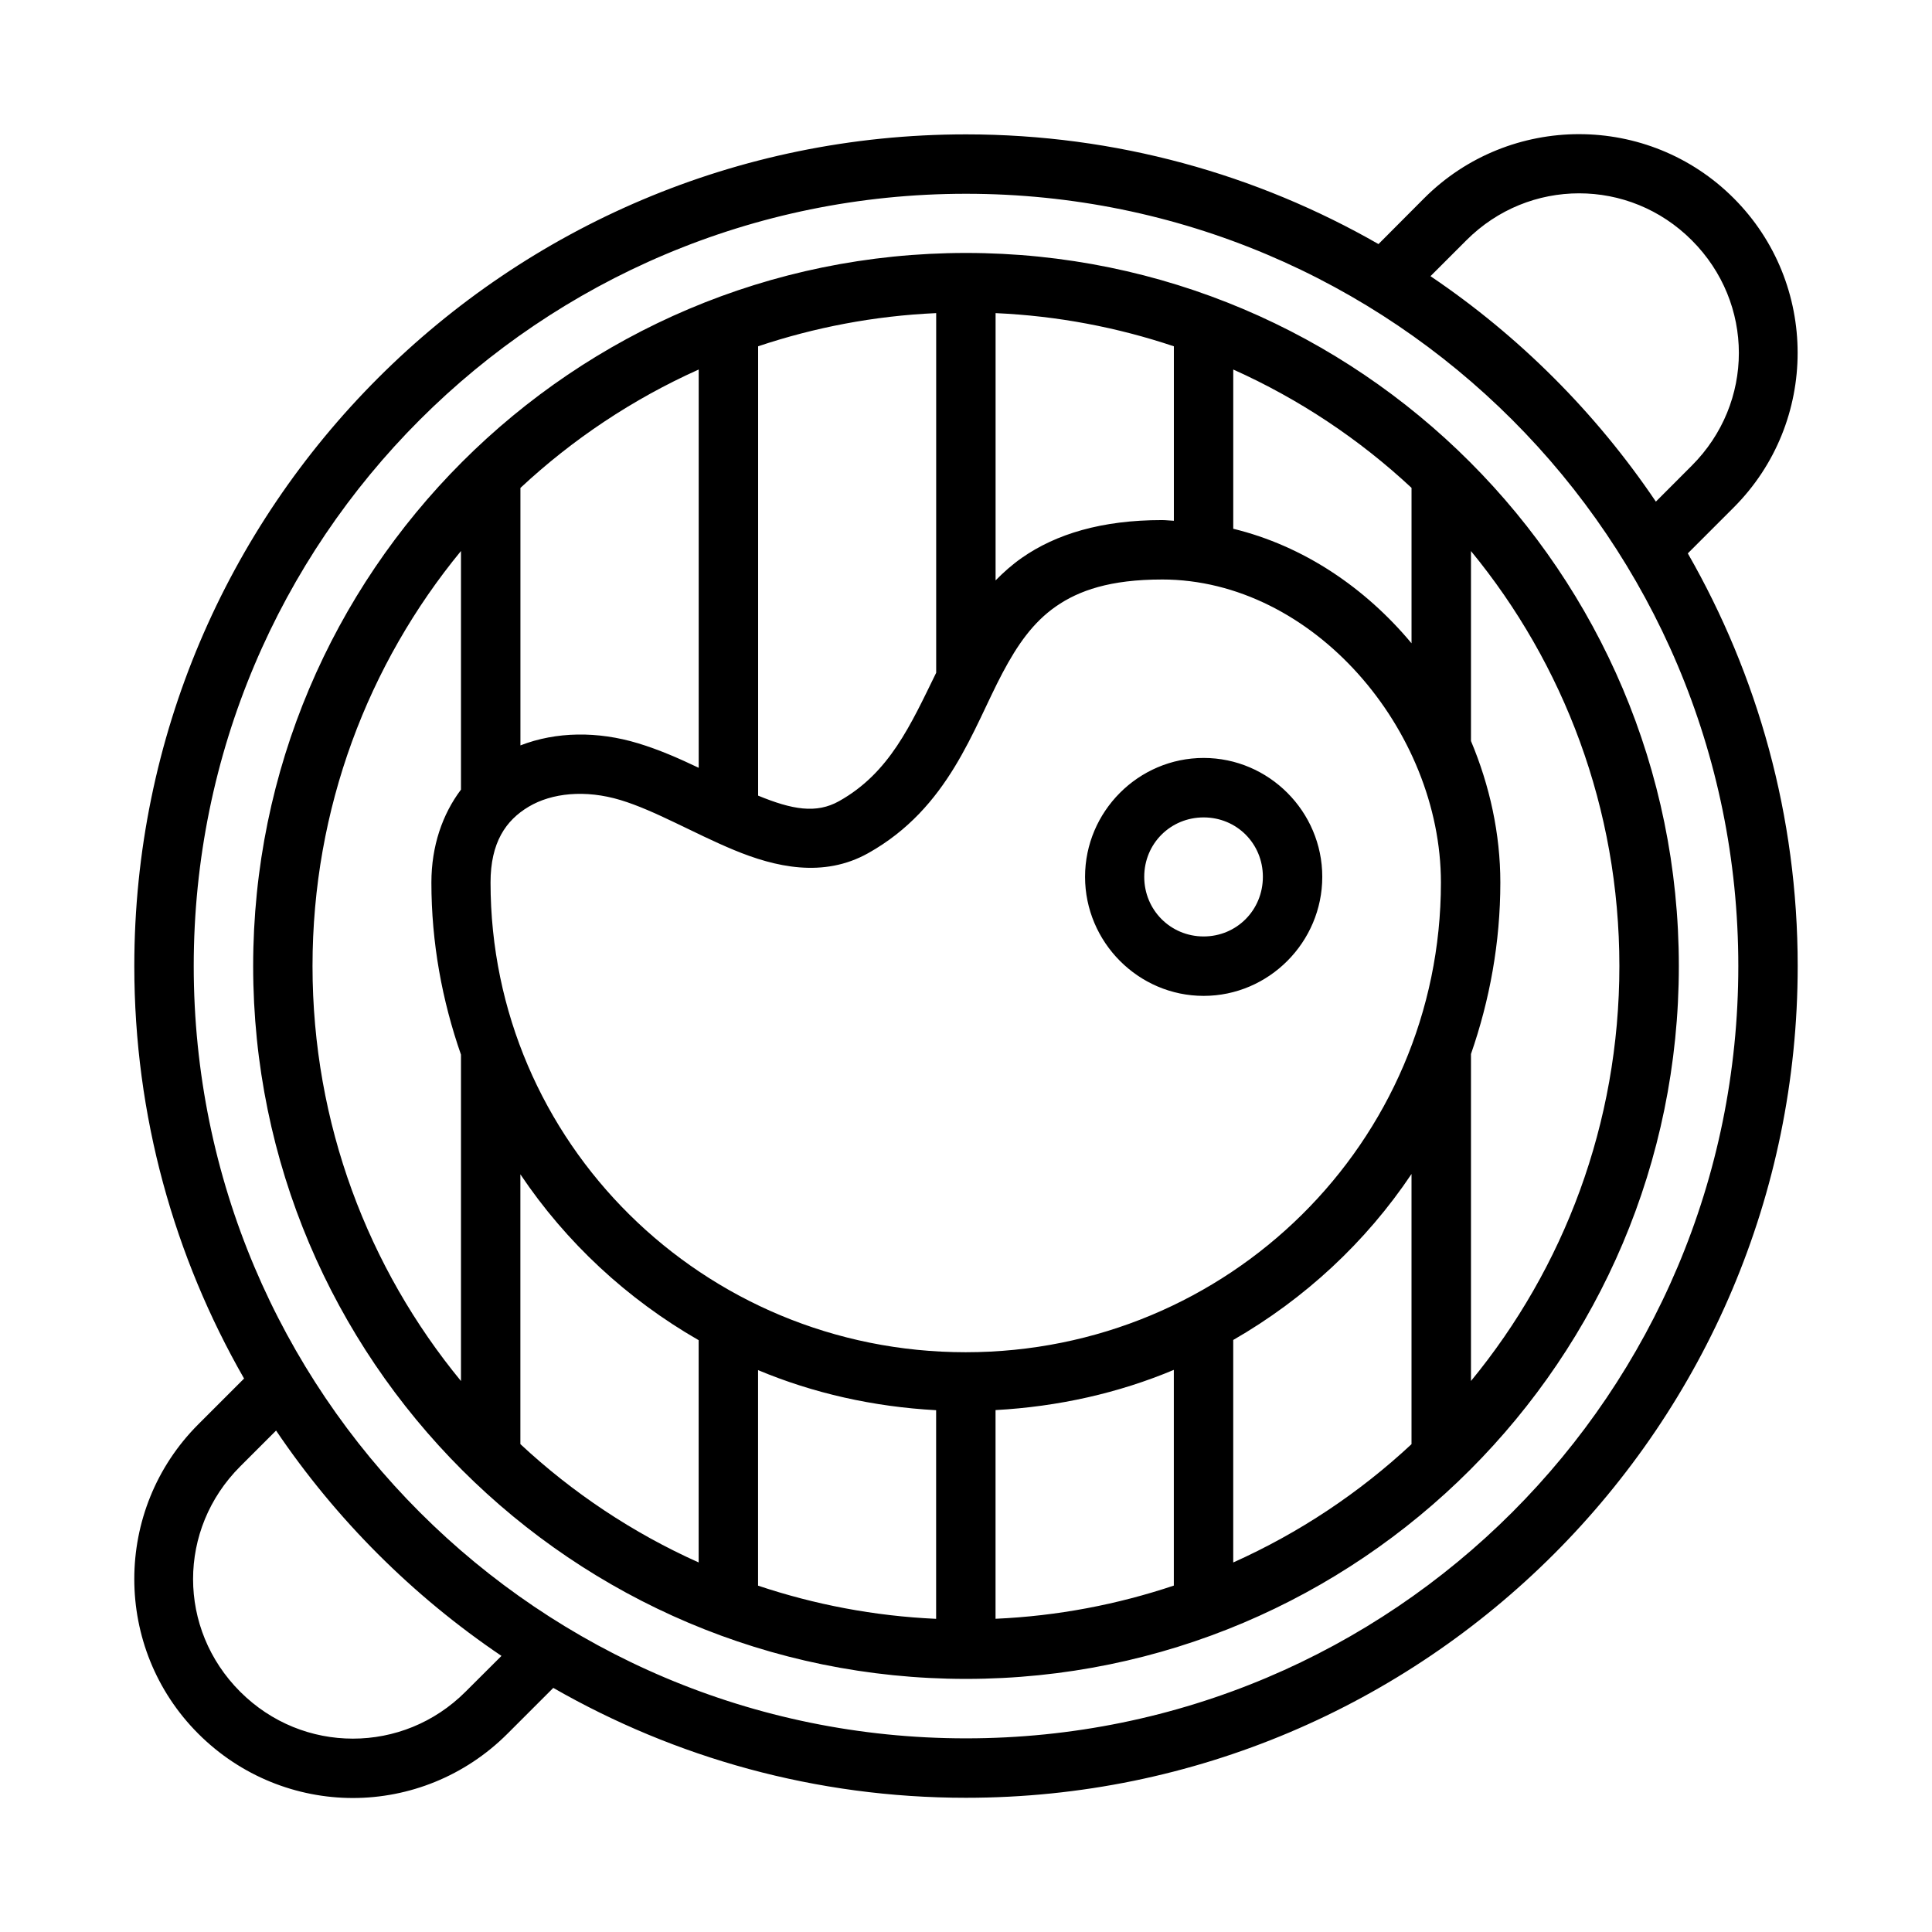
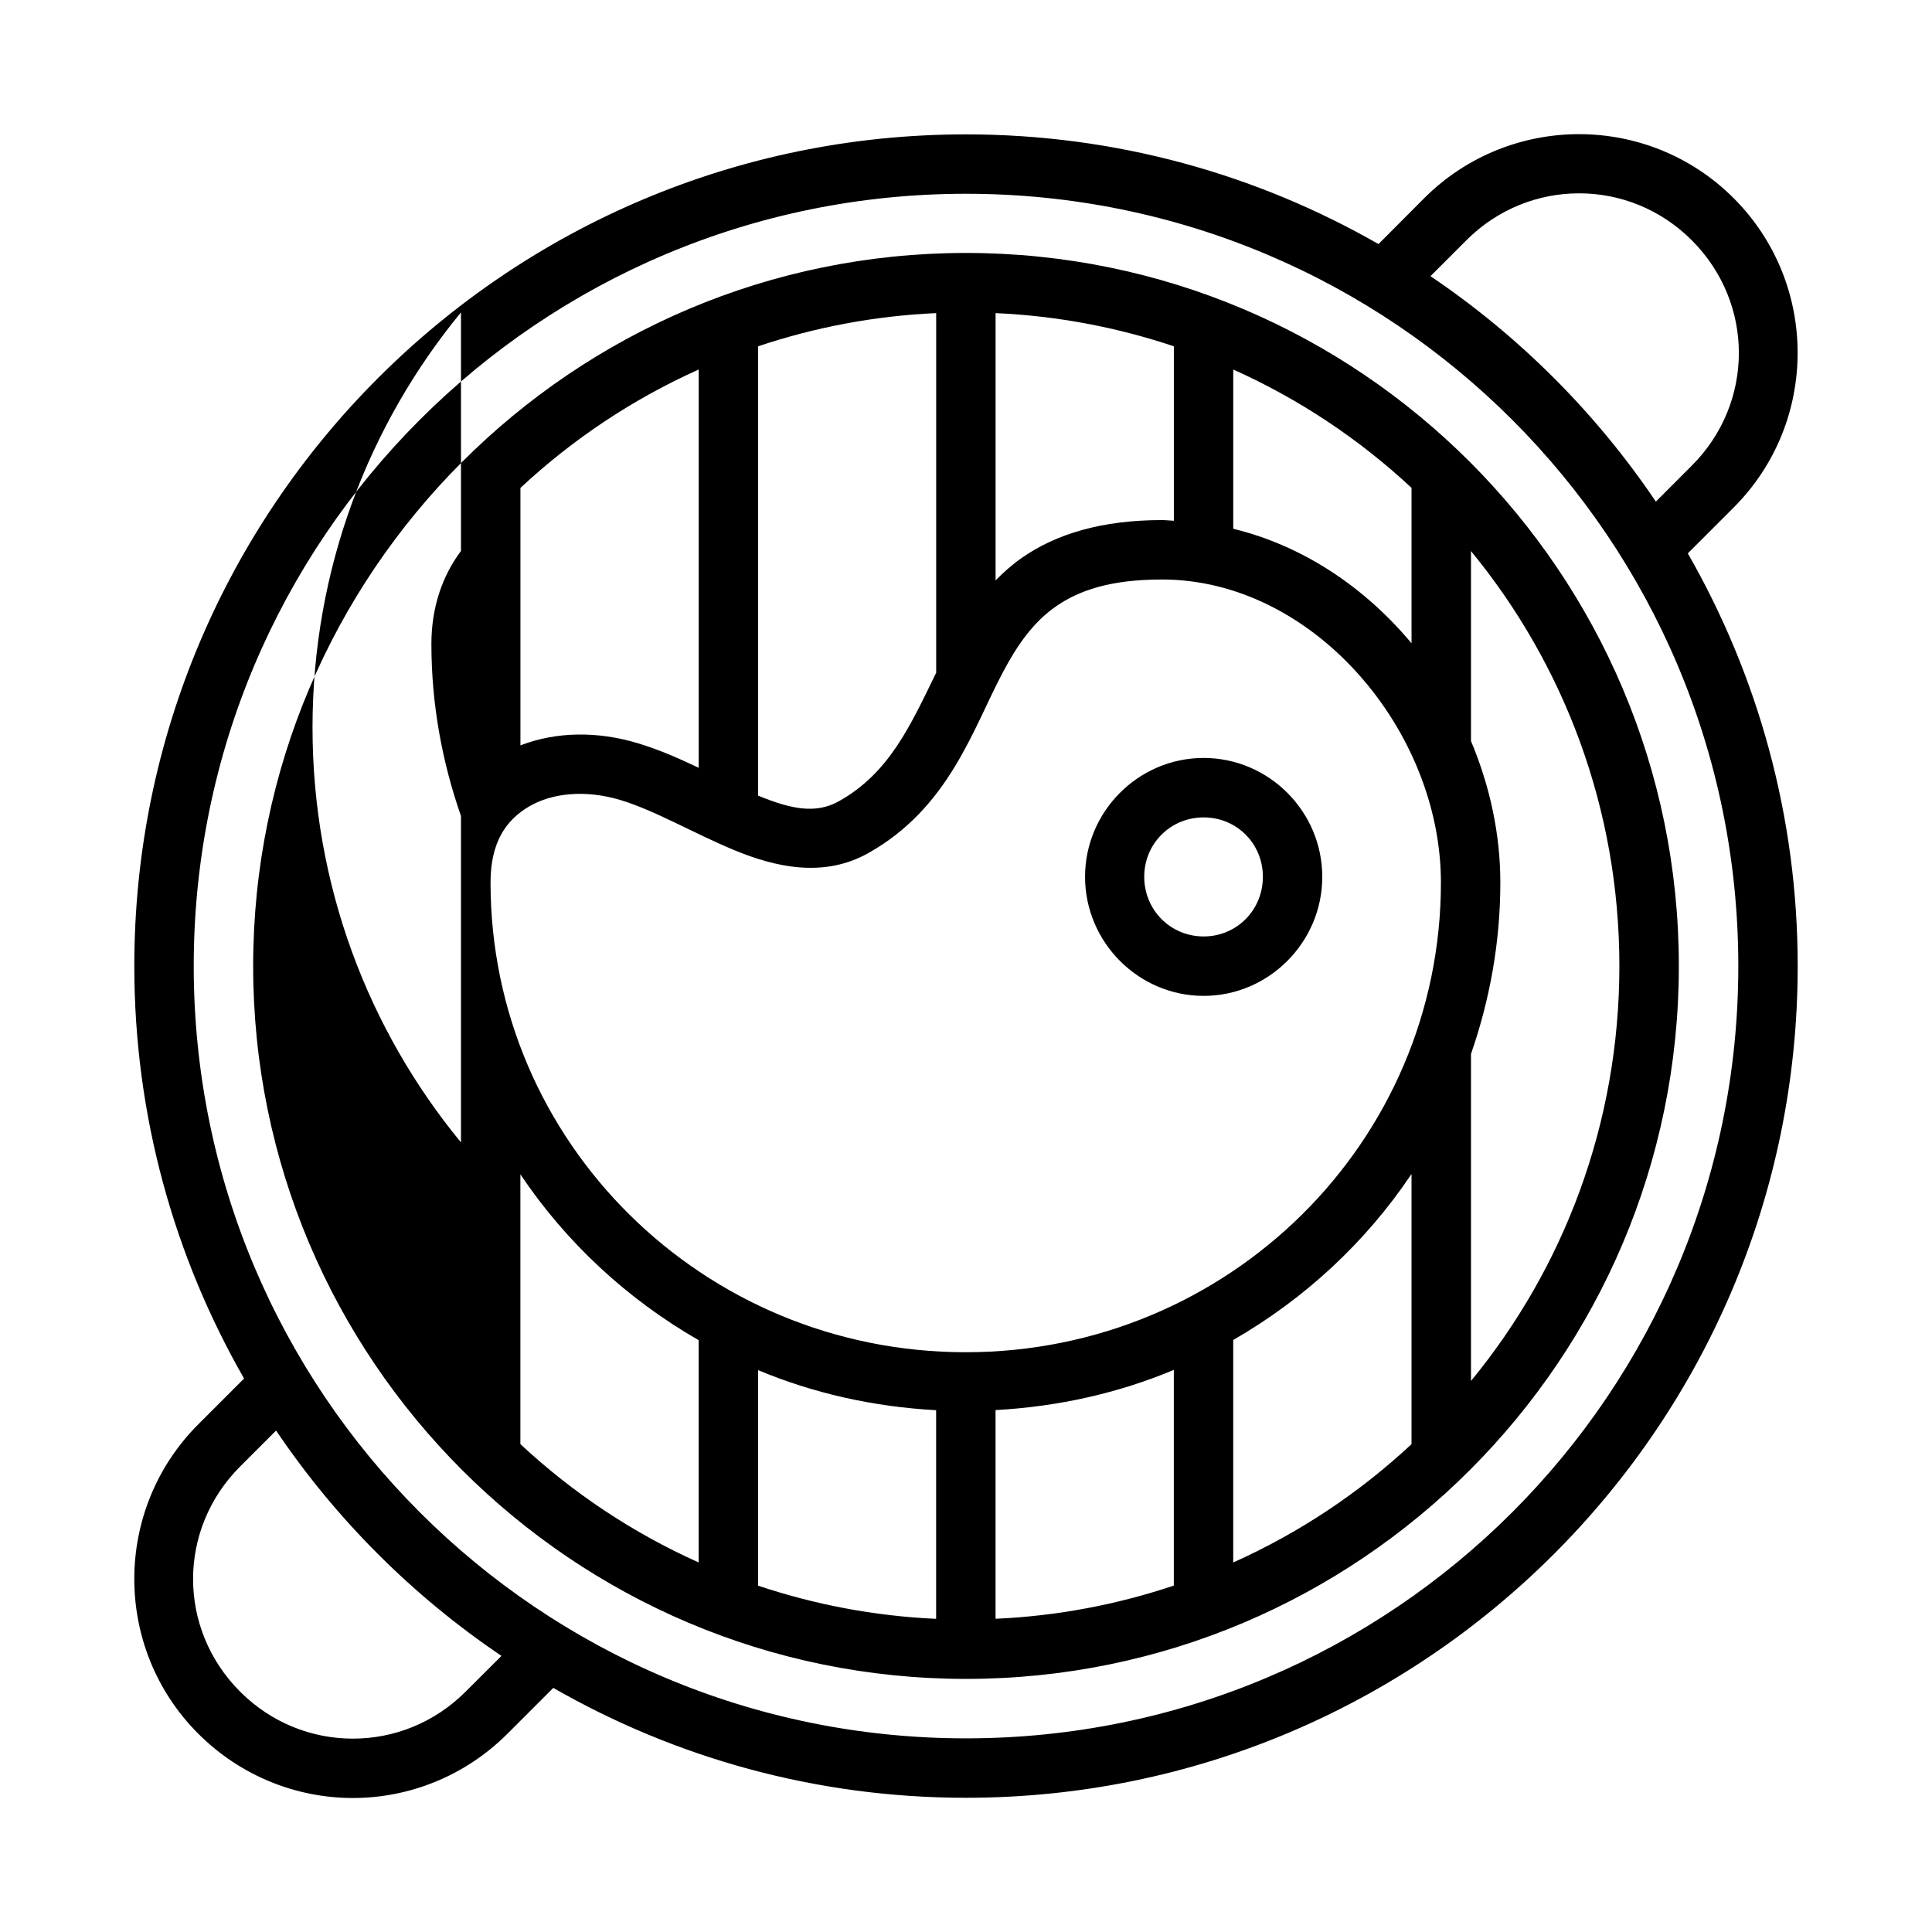
<svg xmlns="http://www.w3.org/2000/svg" fill="#000000" width="800px" height="800px" version="1.1" viewBox="144 144 512 512">
-   <path d="m562.48 179.55c-14.816 0-29.73 5.652-41.035 16.957l-12.133 12.176c-32.234-18.473-69.539-29.074-109.32-29.074-121.64 0-220.4 98.762-220.4 220.4 0 39.781 10.617 77.082 29.09 109.32l-12.133 12.129c-22.613 22.613-22.613 59.383 0 81.996 11.309 11.309 26.16 17.035 40.973 17.035 14.816 0 29.652-5.731 40.961-17.035l12.145-12.145c32.246 18.492 69.559 29.121 109.36 29.121 121.64 0 220.42-98.777 220.42-220.42 0-39.801-10.629-77.117-29.121-109.36l12.145-12.145c22.613-22.613 22.613-59.383 0-81.996-11.309-11.309-26.145-16.957-40.961-16.957zm0 15.684c10.797 0 21.539 4.121 29.859 12.438 16.637 16.637 16.637 43.094 0 59.73l-9.516 9.531c-15.887-23.535-36.195-43.859-59.73-59.746l9.516-9.516c8.316-8.316 19.078-12.438 29.875-12.438zm-162.48 0.117c113.13 0 204.67 91.527 204.67 204.66 0 113.13-91.543 204.67-204.67 204.67s-204.66-91.543-204.66-204.67 91.527-204.66 204.66-204.66zm0 15.684c-104.25 0-188.91 84.727-188.91 188.98s84.664 188.91 188.91 188.91 188.91-84.664 188.91-188.91-84.664-188.98-188.91-188.98zm-7.902 15.945v95.309c-6.797 13.887-12.371 26.539-25.738 34.023-6.043 3.387-12.41 2.254-21.449-1.461v-119.08c14.926-5 30.746-8.059 47.188-8.793zm15.742 0c16.461 0.73 32.305 3.789 47.246 8.793v46.234c-1.051-0.031-2.078-0.18-3.137-0.18-16.027 0-28.109 3.703-37.129 9.992-2.613 1.824-4.883 3.859-6.981 5.996zm-78.676 14.945v105.55c-5.07-2.414-10.418-4.789-16.098-6.504-10.676-3.227-21.648-3.117-31.148 0.566v-68.234c13.828-12.898 29.762-23.539 47.246-31.379zm141.66 0c17.48 7.84 33.426 18.473 47.246 31.363v41.191c-12.281-14.727-28.598-25.809-47.246-30.352zm-204.66 48.094v63.238c-4.898 6.492-7.84 14.926-7.84 24.617 0 15.988 2.848 31.297 7.84 45.617v86.5c-24.586-29.895-39.344-68.191-39.344-109.98 0-41.789 14.758-80.086 39.344-109.99zm267.66 0.016c24.578 29.906 39.328 68.199 39.328 109.98 0 41.781-14.75 80.07-39.328 109.96v-86.652c4.957-14.27 7.781-29.527 7.781-45.449 0-12.918-2.812-25.672-7.781-37.5zm-81.887 7.535c40.09 0 73.922 39.953 73.922 80.305 0 68.766-56.258 124.48-125.94 124.48-69.68 0-125.92-55.711-125.92-124.48 0-10.59 4.031-16.473 10.117-20.094s14.961-4.586 24.34-1.754c9.145 2.766 19.328 8.785 30.105 13.254 10.777 4.469 23.617 7.481 35.516 0.816 21.441-12.008 27.754-32.953 35.609-47.77 3.926-7.41 8.051-13.367 14.129-17.605s14.418-7.148 28.121-7.148zm11.039 47.293c-17.289 0-31.426 14.199-31.426 31.504 0 17.305 14.137 31.551 31.426 31.551s31.441-14.246 31.441-31.551c0-17.305-14.152-31.504-31.441-31.504zm0 15.758c8.75 0 15.699 6.918 15.699 15.742s-6.945 15.805-15.699 15.805c-8.75 0-15.742-6.981-15.742-15.805s6.992-15.742 15.742-15.742zm55.09 94.496v71.602c-13.824 12.887-29.766 23.516-47.246 31.352v-58.965c18.949-10.898 35.168-25.949 47.246-43.988zm-236.16 0.09c12.086 18.027 28.297 33.074 47.246 43.957v58.902c-17.488-7.836-33.422-18.473-47.246-31.363zm173.17 51.828v57.164c-14.945 5.004-30.789 8.062-47.246 8.793v-55.305c16.656-0.918 32.602-4.508 47.246-10.656zm-110.18 0.059c14.633 6.129 30.547 9.715 47.188 10.625v55.289c-16.441-0.738-32.258-3.797-47.188-8.793zm-127.73 16.02c15.883 23.531 36.203 43.832 59.73 59.715l-9.516 9.488c-8.316 8.316-19.062 12.438-29.859 12.438s-21.555-4.121-29.875-12.438c-16.637-16.637-16.637-43.051 0-59.688z" />
+   <path d="m562.48 179.55c-14.816 0-29.73 5.652-41.035 16.957l-12.133 12.176c-32.234-18.473-69.539-29.074-109.32-29.074-121.64 0-220.4 98.762-220.4 220.4 0 39.781 10.617 77.082 29.09 109.32l-12.133 12.129c-22.613 22.613-22.613 59.383 0 81.996 11.309 11.309 26.16 17.035 40.973 17.035 14.816 0 29.652-5.731 40.961-17.035l12.145-12.145c32.246 18.492 69.559 29.121 109.36 29.121 121.64 0 220.42-98.777 220.42-220.42 0-39.801-10.629-77.117-29.121-109.36l12.145-12.145c22.613-22.613 22.613-59.383 0-81.996-11.309-11.309-26.145-16.957-40.961-16.957zm0 15.684c10.797 0 21.539 4.121 29.859 12.438 16.637 16.637 16.637 43.094 0 59.73l-9.516 9.531c-15.887-23.535-36.195-43.859-59.73-59.746l9.516-9.516c8.316-8.316 19.078-12.438 29.875-12.438zm-162.48 0.117c113.13 0 204.67 91.527 204.67 204.66 0 113.13-91.543 204.67-204.67 204.67s-204.66-91.543-204.66-204.67 91.527-204.66 204.66-204.66zm0 15.684c-104.25 0-188.91 84.727-188.91 188.98s84.664 188.91 188.91 188.91 188.91-84.664 188.91-188.91-84.664-188.98-188.91-188.98zm-7.902 15.945v95.309c-6.797 13.887-12.371 26.539-25.738 34.023-6.043 3.387-12.41 2.254-21.449-1.461v-119.08c14.926-5 30.746-8.059 47.188-8.793zm15.742 0c16.461 0.73 32.305 3.789 47.246 8.793v46.234c-1.051-0.031-2.078-0.18-3.137-0.18-16.027 0-28.109 3.703-37.129 9.992-2.613 1.824-4.883 3.859-6.981 5.996zm-78.676 14.945v105.55c-5.07-2.414-10.418-4.789-16.098-6.504-10.676-3.227-21.648-3.117-31.148 0.566v-68.234c13.828-12.898 29.762-23.539 47.246-31.379zm141.66 0c17.48 7.84 33.426 18.473 47.246 31.363v41.191c-12.281-14.727-28.598-25.809-47.246-30.352zm-204.66 48.094c-4.898 6.492-7.84 14.926-7.84 24.617 0 15.988 2.848 31.297 7.84 45.617v86.5c-24.586-29.895-39.344-68.191-39.344-109.98 0-41.789 14.758-80.086 39.344-109.99zm267.66 0.016c24.578 29.906 39.328 68.199 39.328 109.98 0 41.781-14.75 80.07-39.328 109.96v-86.652c4.957-14.27 7.781-29.527 7.781-45.449 0-12.918-2.812-25.672-7.781-37.5zm-81.887 7.535c40.09 0 73.922 39.953 73.922 80.305 0 68.766-56.258 124.48-125.94 124.48-69.68 0-125.92-55.711-125.92-124.48 0-10.59 4.031-16.473 10.117-20.094s14.961-4.586 24.34-1.754c9.145 2.766 19.328 8.785 30.105 13.254 10.777 4.469 23.617 7.481 35.516 0.816 21.441-12.008 27.754-32.953 35.609-47.77 3.926-7.41 8.051-13.367 14.129-17.605s14.418-7.148 28.121-7.148zm11.039 47.293c-17.289 0-31.426 14.199-31.426 31.504 0 17.305 14.137 31.551 31.426 31.551s31.441-14.246 31.441-31.551c0-17.305-14.152-31.504-31.441-31.504zm0 15.758c8.75 0 15.699 6.918 15.699 15.742s-6.945 15.805-15.699 15.805c-8.75 0-15.742-6.981-15.742-15.805s6.992-15.742 15.742-15.742zm55.09 94.496v71.602c-13.824 12.887-29.766 23.516-47.246 31.352v-58.965c18.949-10.898 35.168-25.949 47.246-43.988zm-236.16 0.09c12.086 18.027 28.297 33.074 47.246 43.957v58.902c-17.488-7.836-33.422-18.473-47.246-31.363zm173.17 51.828v57.164c-14.945 5.004-30.789 8.062-47.246 8.793v-55.305c16.656-0.918 32.602-4.508 47.246-10.656zm-110.18 0.059c14.633 6.129 30.547 9.715 47.188 10.625v55.289c-16.441-0.738-32.258-3.797-47.188-8.793zm-127.73 16.02c15.883 23.531 36.203 43.832 59.73 59.715l-9.516 9.488c-8.316 8.316-19.062 12.438-29.859 12.438s-21.555-4.121-29.875-12.438c-16.637-16.637-16.637-43.051 0-59.688z" />
</svg>